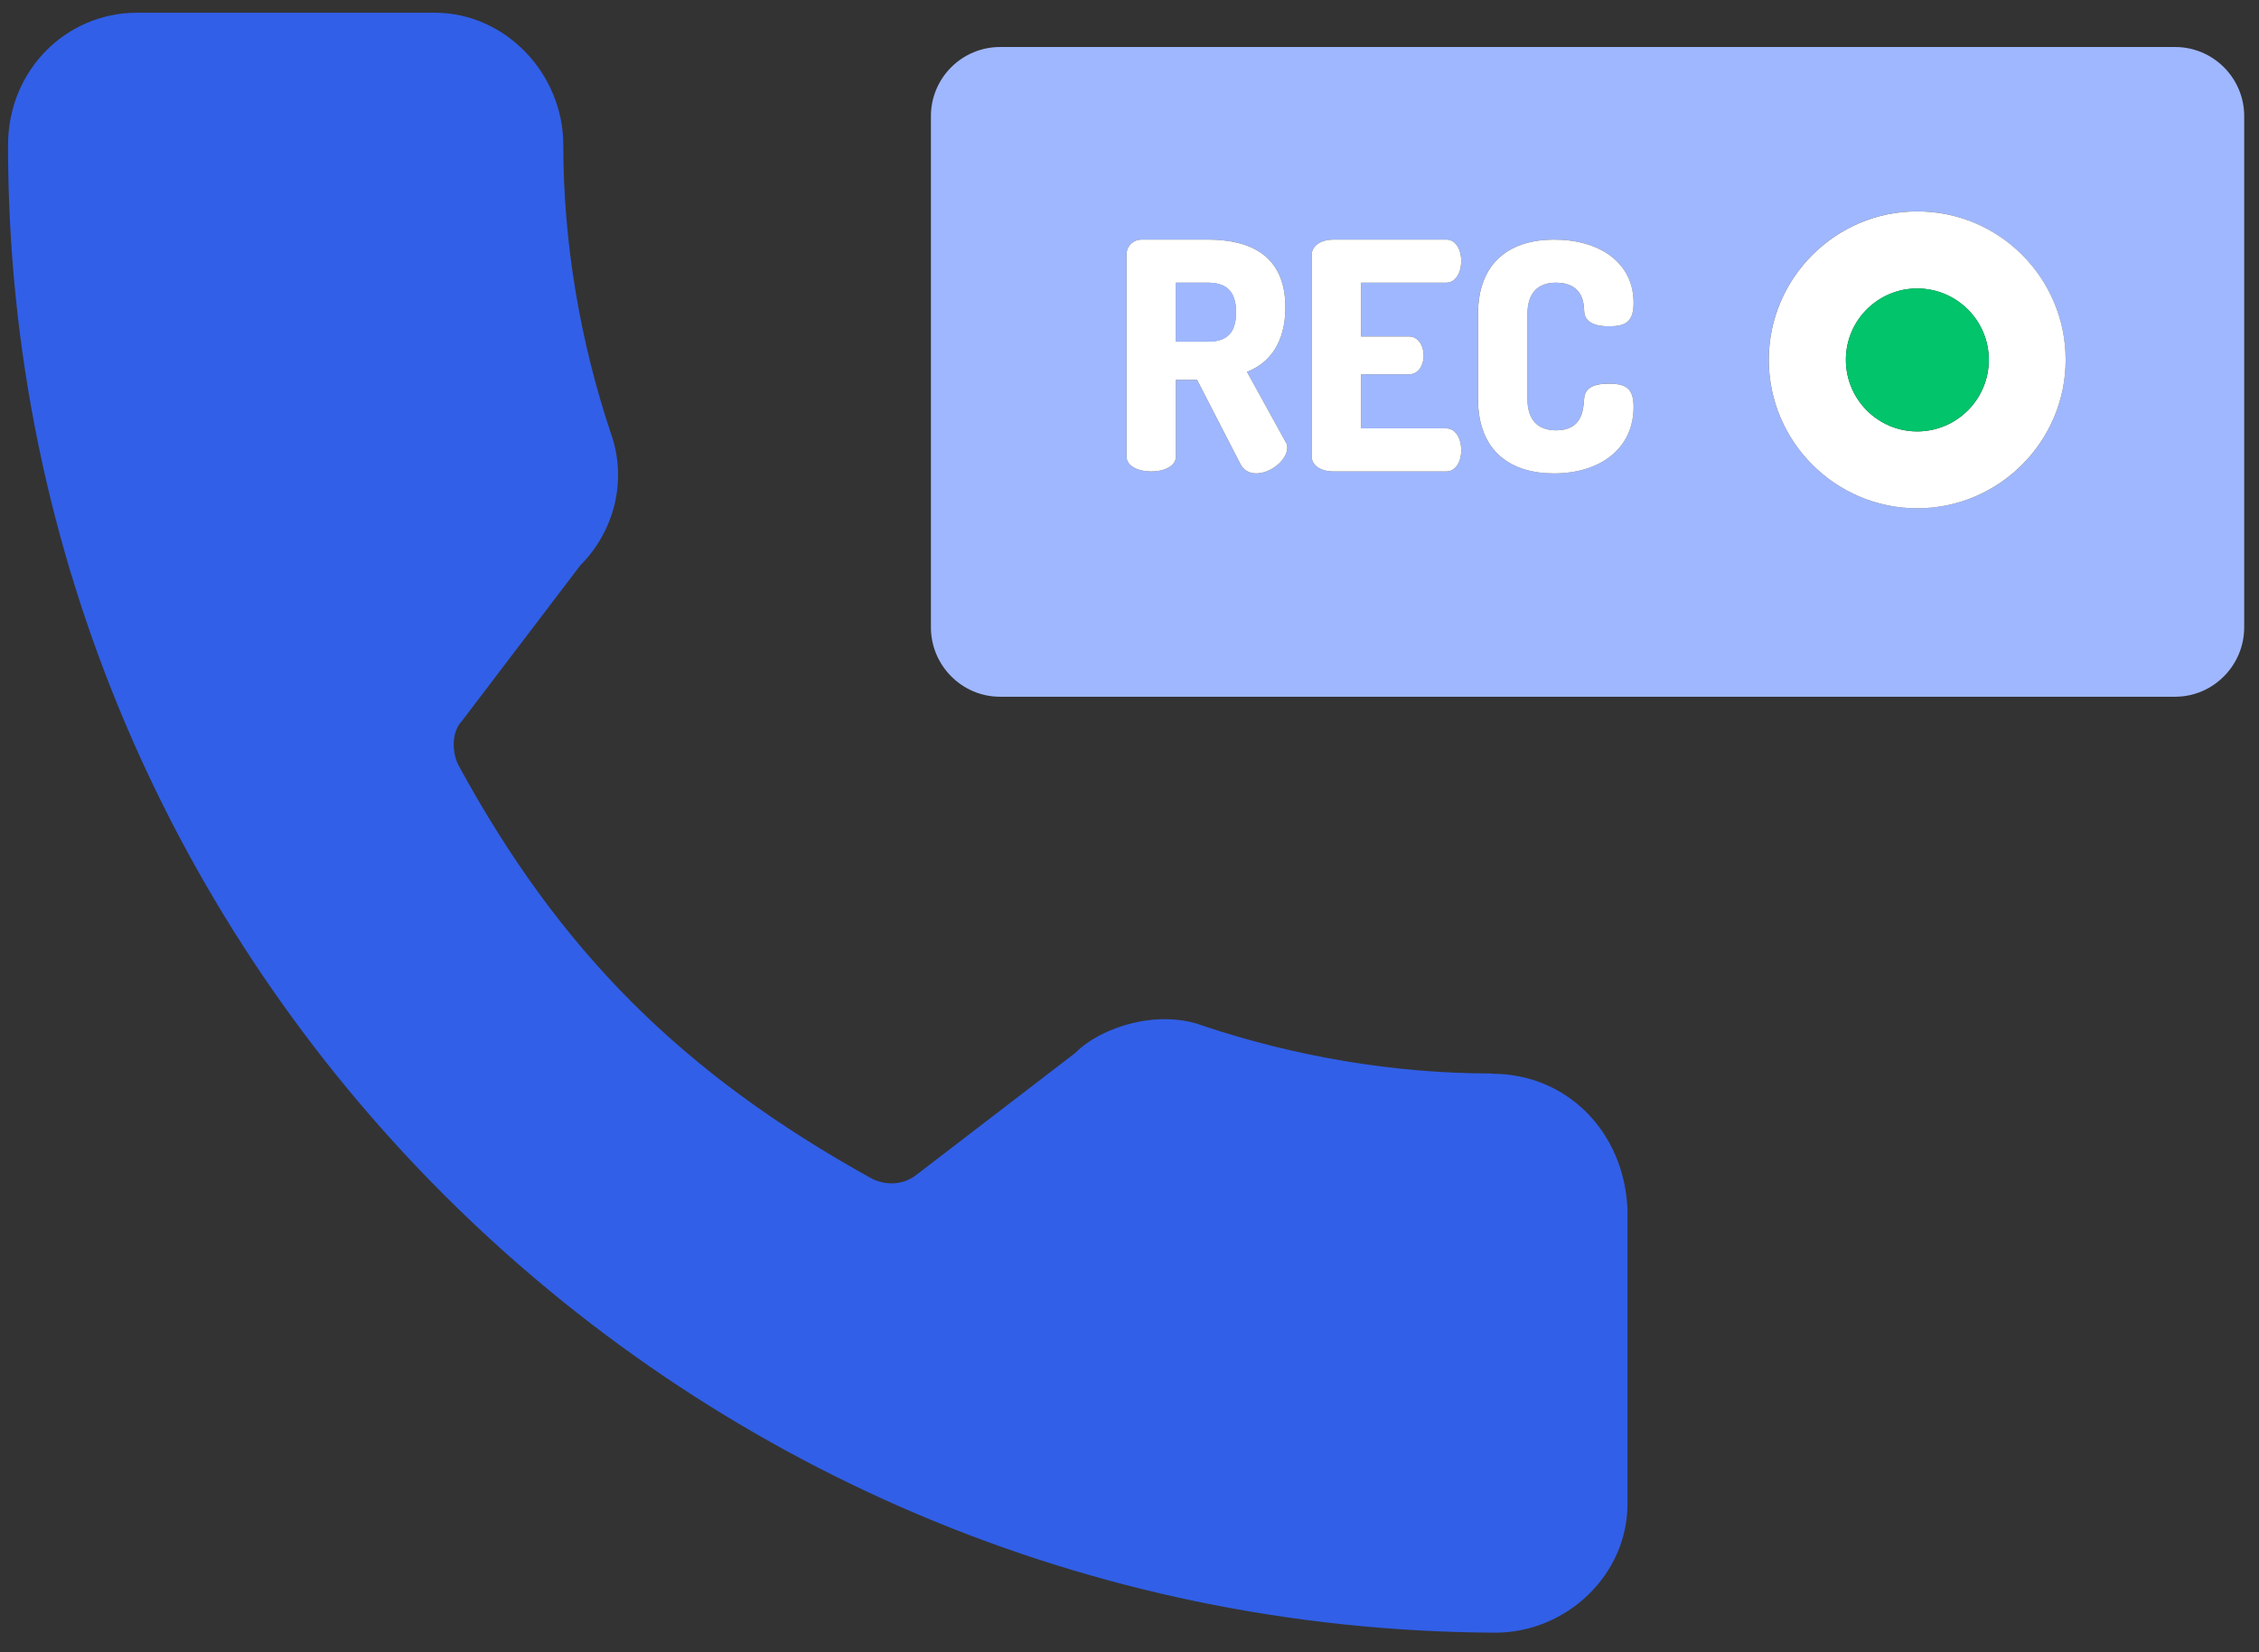
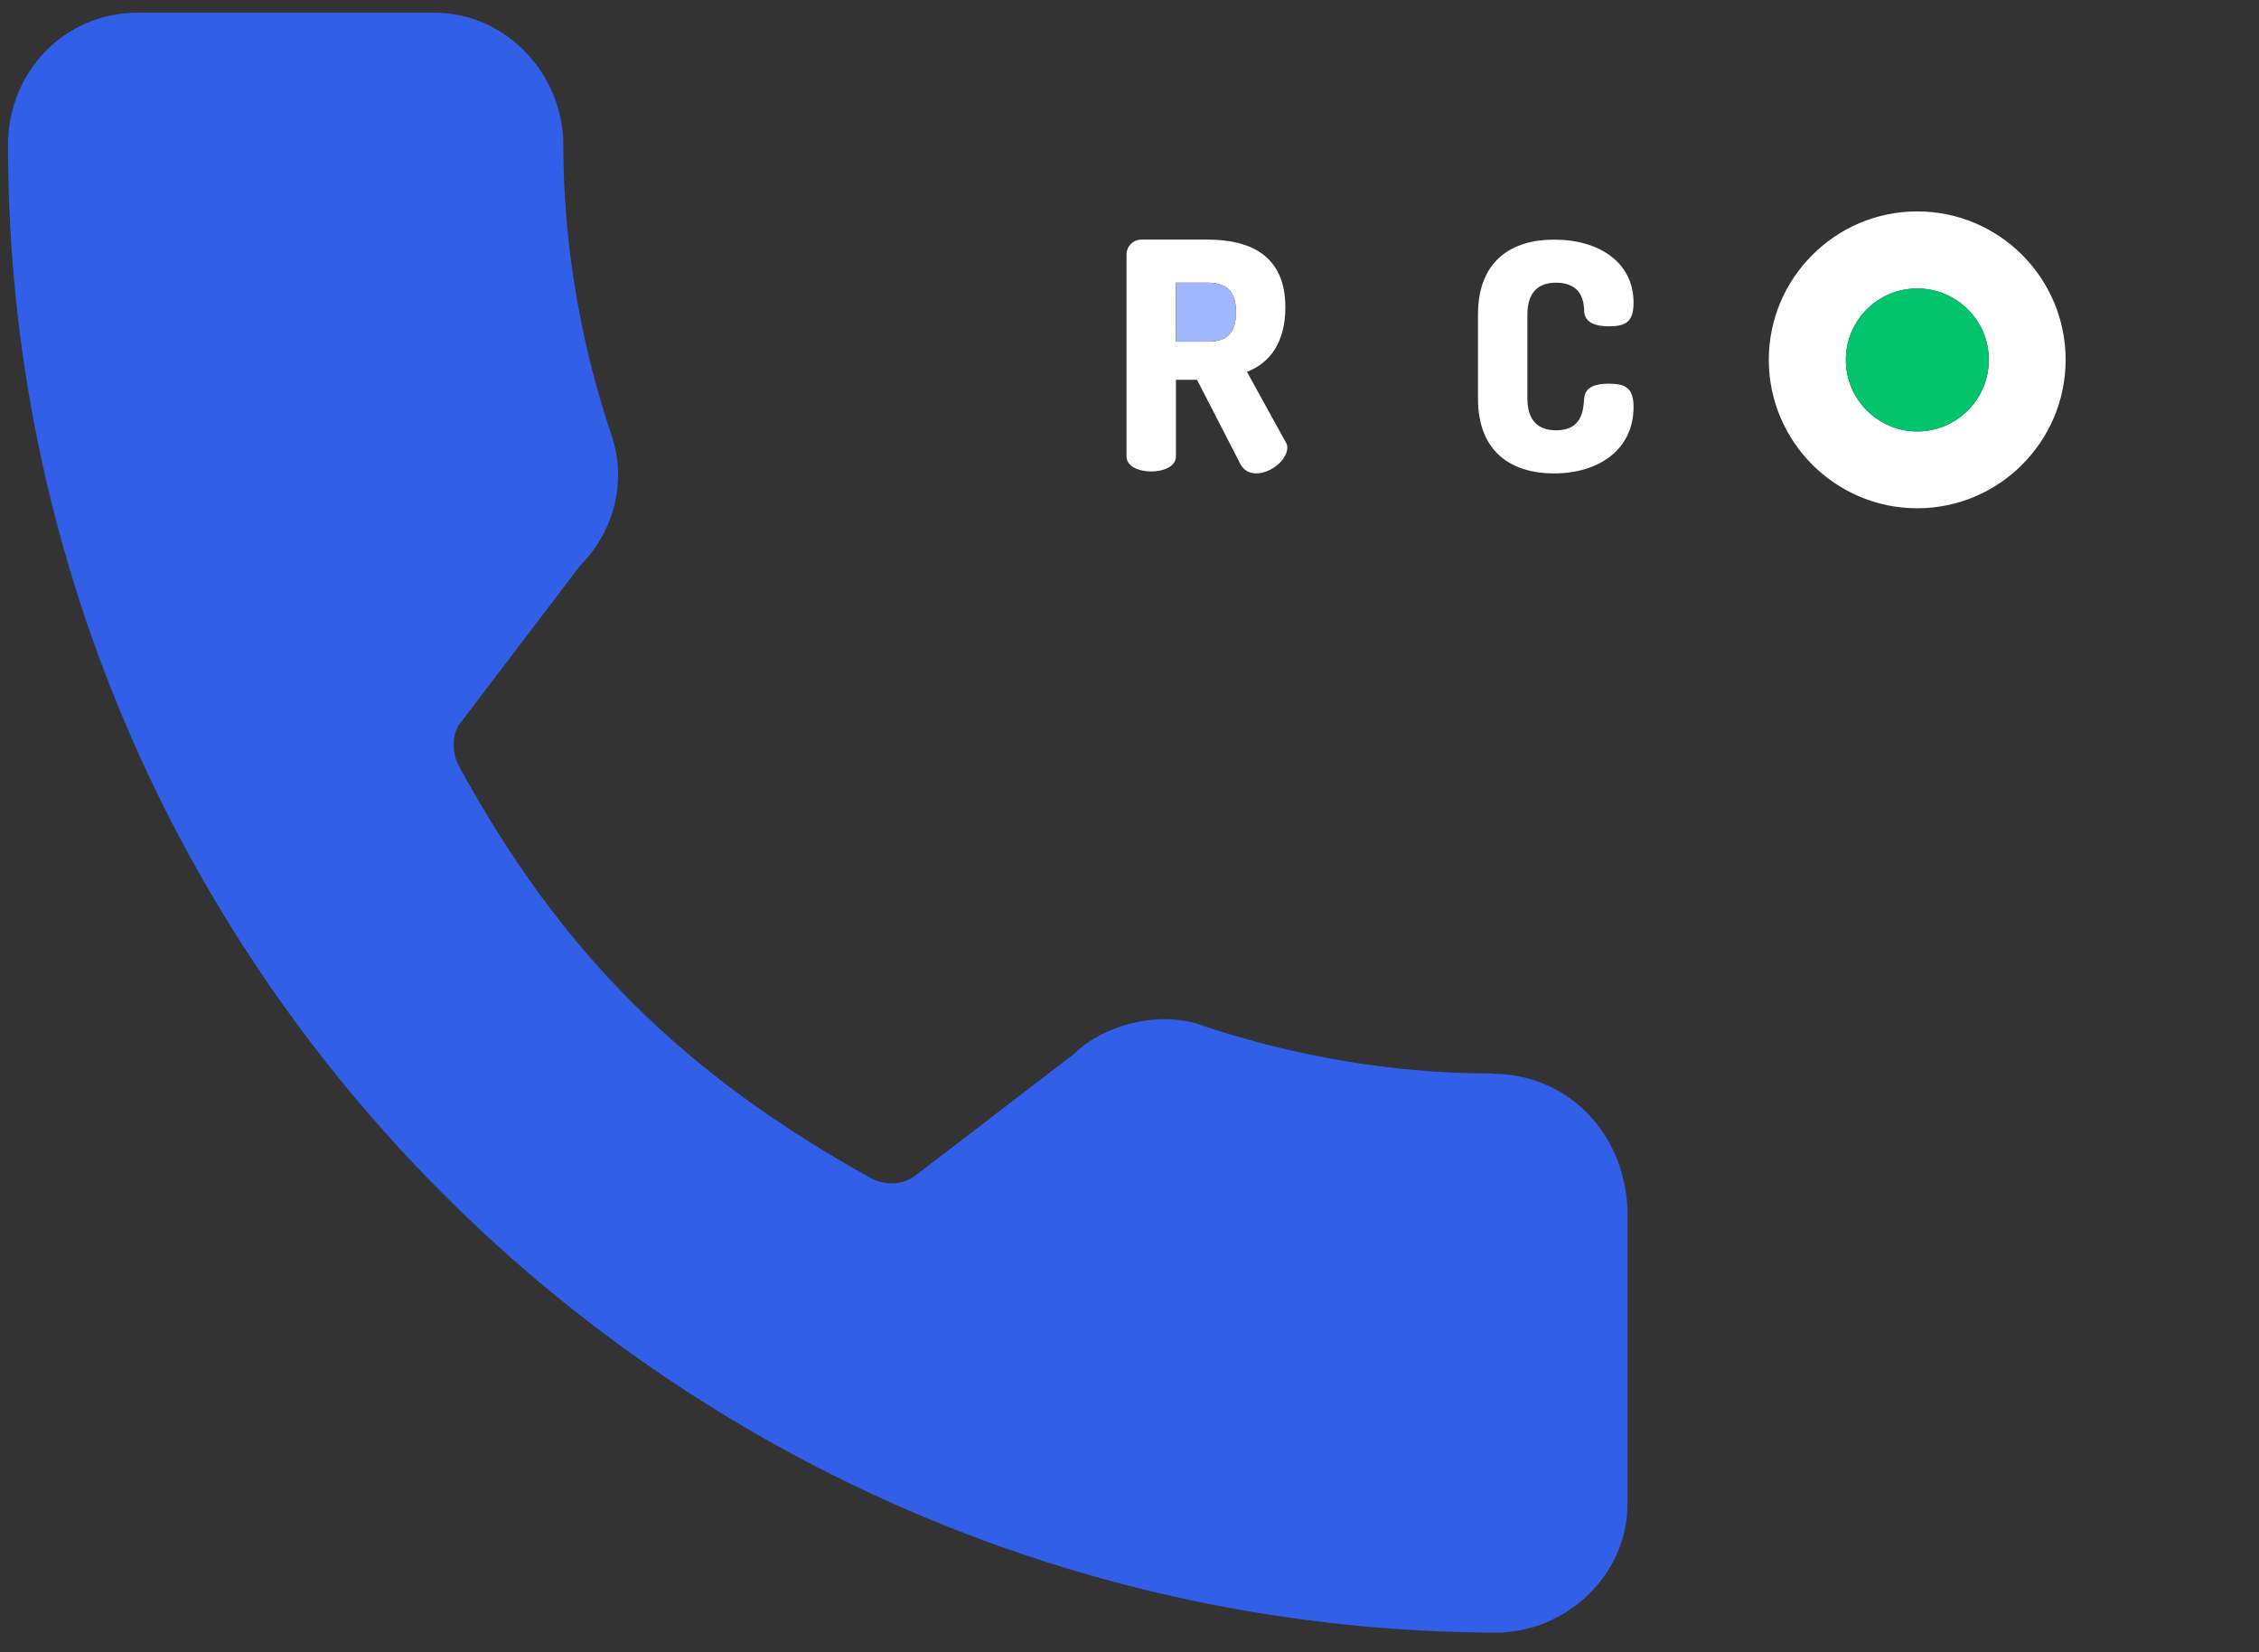
<svg xmlns="http://www.w3.org/2000/svg" width="67" height="49" viewBox="0 0 67 49" fill="none">
  <rect x="0" y="0" width="67" height="49" fill="#333333" stroke="none" />
  <path d="M44.242 31.834C41.329 31.834 38.416 31.33 35.699 30.426C34.389 29.922 32.688 30.426 31.883 31.232L27.163 34.853C26.764 35.154 26.26 35.154 25.853 34.95C20.23 31.834 16.61 28.221 13.599 22.696C13.396 22.298 13.396 21.695 13.697 21.386L17.212 16.765C18.213 15.764 18.619 14.25 18.115 12.843C17.212 10.133 16.707 7.22 16.707 4.299C16.707 2.191 14.998 0.377 12.891 0.377H4.054C1.947 0.385 0.238 2.094 0.238 4.307C0.238 28.62 20.035 48.311 44.348 48.417C46.456 48.417 48.27 46.708 48.27 44.601V35.862C48.172 33.551 46.464 31.842 44.251 31.842L44.242 31.834Z" fill="#315FE7" />
-   <path d="M36.658 9.262C36.658 9.921 36.341 10.132 35.812 10.132H34.876V8.383H35.812C36.341 8.383 36.658 8.603 36.658 9.262Z" fill="#9FB7FE" />
-   <path d="M64.511 1.394H29.661C28.53 1.394 27.61 2.313 27.61 3.444V18.603C27.61 19.734 28.53 20.662 29.661 20.662H64.511C65.642 20.662 66.561 19.734 66.561 18.603V3.444C66.561 2.313 65.642 1.394 64.511 1.394ZM37.261 14.038C37.074 14.038 36.895 13.965 36.789 13.762L35.503 11.264H34.877V13.534C34.877 13.835 34.51 13.981 34.144 13.981C33.778 13.981 33.412 13.835 33.412 13.534V7.545C33.412 7.317 33.591 7.106 33.868 7.106H35.812C37.098 7.106 38.123 7.586 38.123 9.115C38.123 10.173 37.643 10.775 36.984 11.028L38.131 13.111C38.172 13.159 38.18 13.233 38.18 13.273C38.18 13.639 37.692 14.038 37.261 14.038ZM41.785 9.978C42.061 9.978 42.224 10.246 42.224 10.547C42.224 10.8 42.094 11.101 41.785 11.101H40.369V12.704H42.891C43.176 12.704 43.339 13.005 43.339 13.355C43.339 13.656 43.201 13.981 42.891 13.981H39.547C39.222 13.981 38.904 13.835 38.904 13.534V7.561C38.904 7.26 39.222 7.106 39.547 7.106H42.891C43.201 7.106 43.339 7.439 43.339 7.74C43.339 8.082 43.176 8.383 42.891 8.383H40.369V9.978H41.785ZM46.154 12.761C46.911 12.761 46.96 12.183 46.984 11.817C47.009 11.467 47.334 11.377 47.708 11.377C48.213 11.377 48.449 11.508 48.449 12.069C48.449 13.322 47.432 14.038 46.089 14.038C44.861 14.038 43.835 13.436 43.835 11.817V9.327C43.835 7.708 44.861 7.106 46.089 7.106C47.432 7.106 48.449 7.781 48.449 8.977C48.449 9.547 48.213 9.677 47.717 9.677C47.326 9.677 47.001 9.571 46.984 9.229C46.976 8.985 46.944 8.383 46.146 8.383C45.609 8.383 45.3 8.684 45.3 9.327V11.817C45.3 12.46 45.609 12.761 46.154 12.761ZM56.862 15.072C54.438 15.072 52.46 13.094 52.46 10.67C52.46 8.245 54.438 6.268 56.862 6.268C59.287 6.268 61.264 8.245 61.264 10.67C61.264 13.094 59.295 15.072 56.862 15.072Z" fill="#9FB7FE" />
  <path d="M38.132 13.111L36.984 11.027C37.643 10.775 38.123 10.173 38.123 9.115C38.123 7.586 37.098 7.105 35.812 7.105H33.868C33.591 7.105 33.412 7.317 33.412 7.545V13.534C33.412 13.835 33.778 13.981 34.144 13.981C34.511 13.981 34.877 13.835 34.877 13.534V11.263H35.503L36.789 13.761C36.895 13.965 37.074 14.038 37.261 14.038C37.692 14.038 38.18 13.639 38.18 13.273C38.18 13.232 38.172 13.159 38.132 13.111ZM35.812 10.132H34.877V8.383H35.812C36.341 8.383 36.659 8.603 36.659 9.262C36.659 9.921 36.341 10.132 35.812 10.132Z" fill="white" />
  <path d="M36.66 9.263C36.66 9.922 36.343 10.133 35.814 10.133H34.878V8.384H35.814C36.343 8.384 36.66 8.603 36.66 9.263Z" fill="#9FB7FE" />
  <path d="M56.863 6.269C54.438 6.269 52.461 8.246 52.461 10.671C52.461 13.095 54.438 15.073 56.863 15.073C59.288 15.073 61.265 13.095 61.265 10.671C61.265 8.246 59.296 6.269 56.863 6.269ZM56.863 12.794C55.699 12.794 54.747 11.842 54.747 10.671C54.747 9.499 55.699 8.555 56.863 8.555C58.026 8.555 58.987 9.499 58.987 10.671C58.987 11.842 58.035 12.794 56.863 12.794Z" fill="white" />
  <path d="M58.986 10.669C58.986 11.841 58.034 12.793 56.863 12.793C55.691 12.793 54.747 11.841 54.747 10.669C54.747 9.497 55.699 8.553 56.863 8.553C58.026 8.553 58.986 9.497 58.986 10.669Z" fill="#01C46B" />
  <path d="M48.45 12.069C48.45 13.322 47.432 14.039 46.09 14.039C44.861 14.039 43.836 13.436 43.836 11.817V9.327C43.836 7.708 44.861 7.106 46.09 7.106C47.432 7.106 48.45 7.781 48.45 8.977C48.45 9.547 48.214 9.677 47.717 9.677C47.327 9.677 47.001 9.571 46.985 9.23C46.977 8.986 46.944 8.383 46.147 8.383C45.61 8.383 45.301 8.685 45.301 9.327V11.817C45.301 12.46 45.61 12.761 46.155 12.761C46.912 12.761 46.961 12.183 46.985 11.817C47.009 11.467 47.335 11.378 47.709 11.378C48.214 11.378 48.45 11.508 48.45 12.069Z" fill="white" />
-   <path d="M43.339 13.355C43.339 13.656 43.201 13.981 42.891 13.981H39.547C39.222 13.981 38.904 13.835 38.904 13.534V7.561C38.904 7.26 39.222 7.105 39.547 7.105H42.891C43.201 7.105 43.339 7.439 43.339 7.74C43.339 8.082 43.176 8.383 42.891 8.383H40.369V9.978H41.785C42.061 9.978 42.224 10.246 42.224 10.547C42.224 10.8 42.094 11.101 41.785 11.101H40.369V12.704H42.891C43.176 12.704 43.339 13.005 43.339 13.355Z" fill="white" />
</svg>